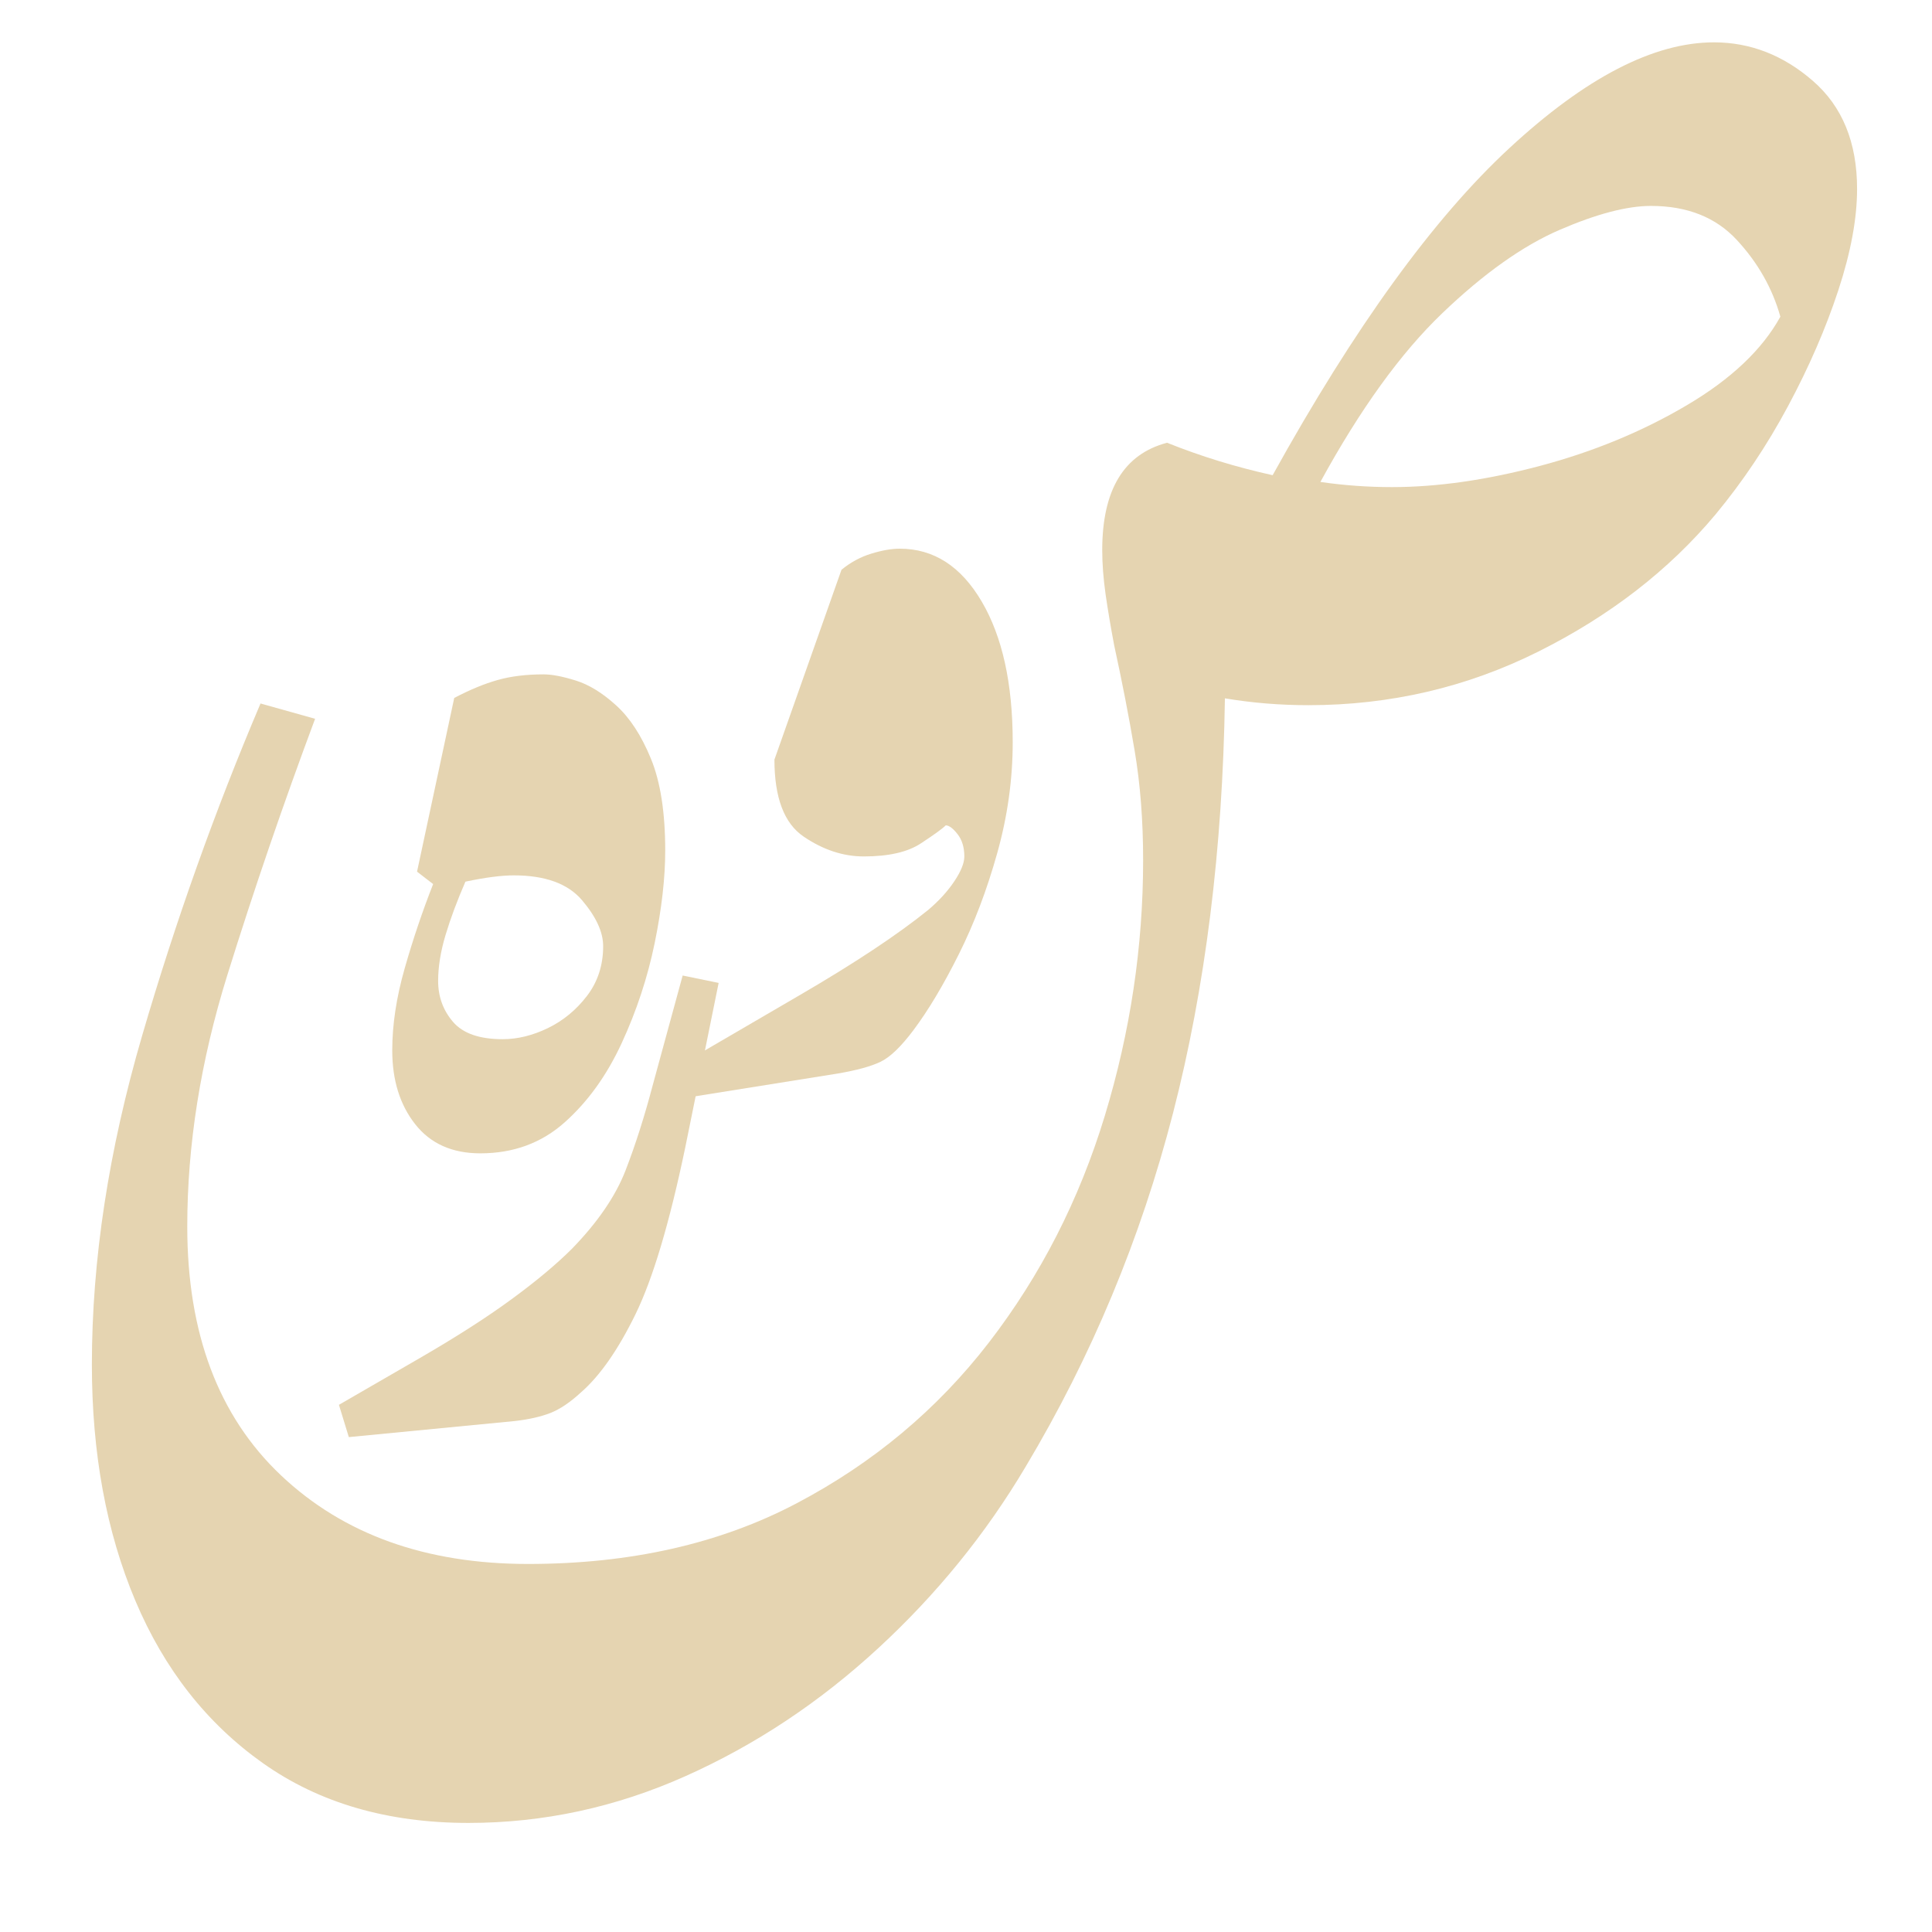
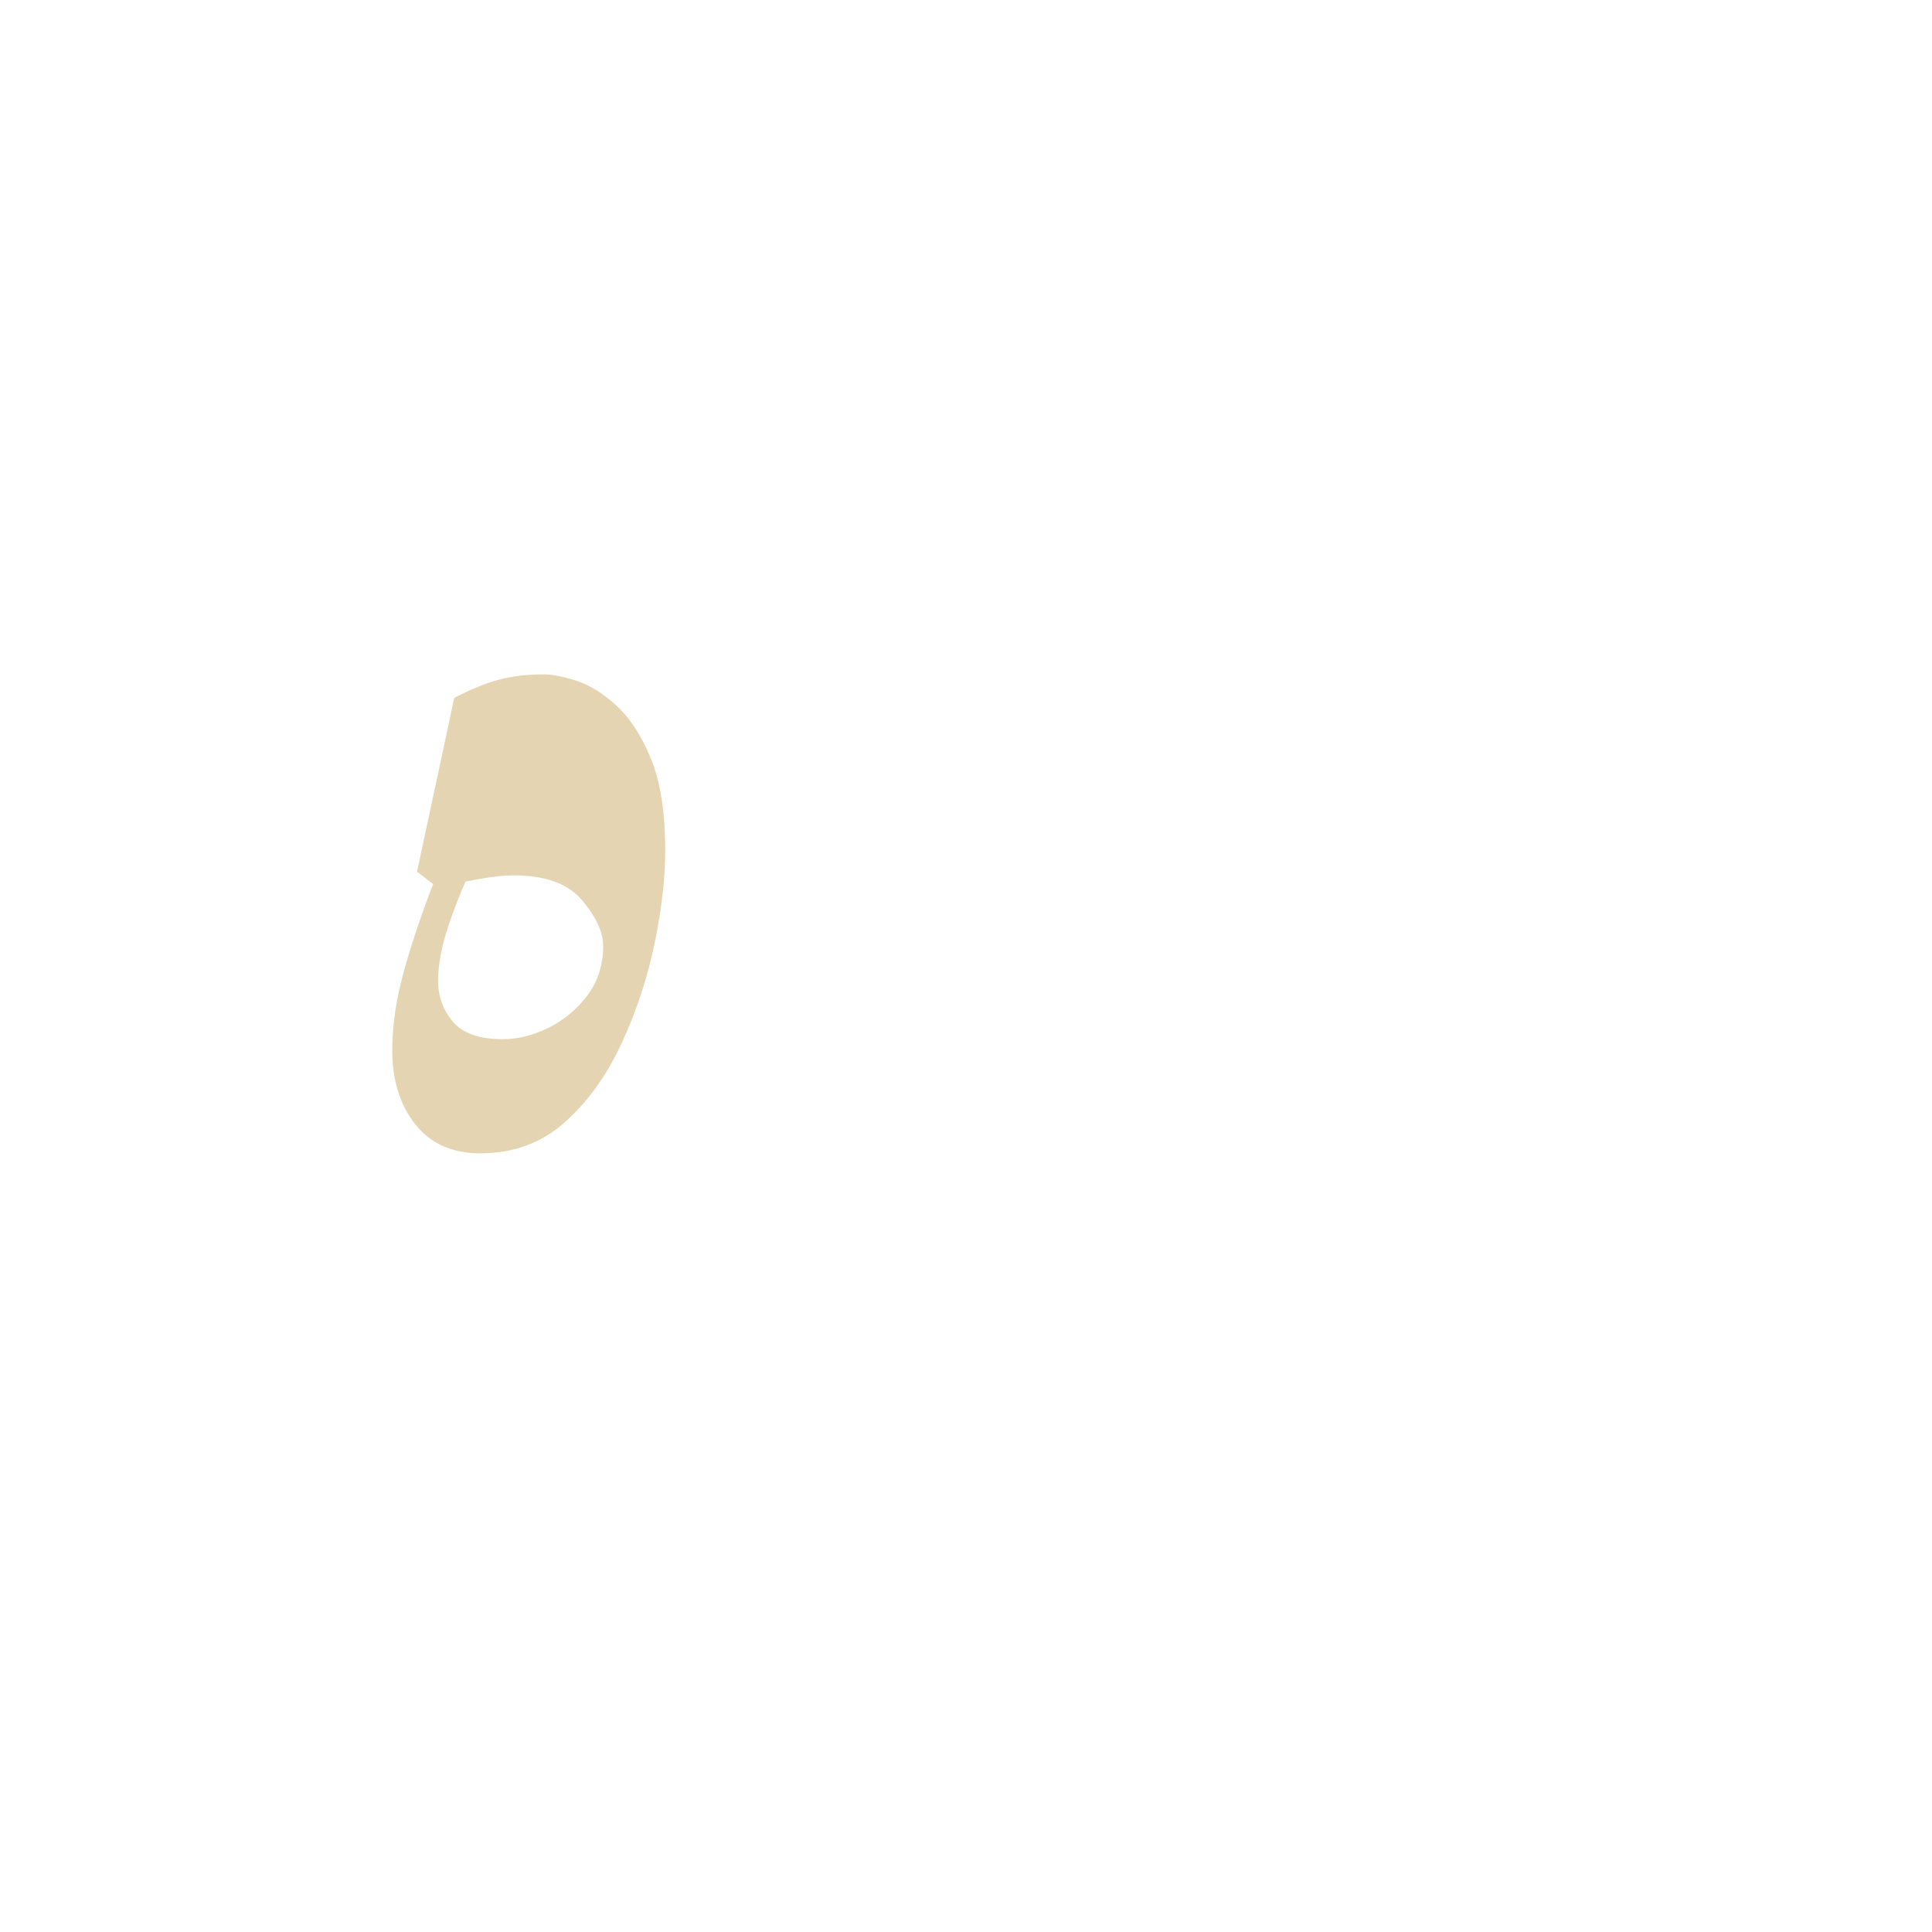
<svg xmlns="http://www.w3.org/2000/svg" width="500" zoomAndPan="magnify" viewBox="0 0 375 375" height="500" preserveAspectRatio="xMidYMid meet" version="1.0">
  <defs>
    <g />
    <clipPath id="2ddd9dde9b">
-       <rect x="0" width="375" y="0" height="375" />
-     </clipPath>
+       </clipPath>
    <clipPath id="9d3949619e">
      <rect x="0" width="375" y="0" height="375" />
    </clipPath>
  </defs>
  <g transform="matrix(1, 0, 0, 1, 0, 0)">
    <g clip-path="url(#9d3949619e)">
      <g transform="matrix(1, 0, 0, 1, 0, 0)">
        <g clip-path="url(#2ddd9dde9b)">
          <g fill="#e5d4b1" fill-opacity="1">
            <g transform="translate(-2.011, 234.438)">
              <g>
-                 <path d="M 92.938 119.391 C 77.281 119.391 63.992 115.531 53.078 107.812 C 42.16 100.094 33.891 89.562 28.266 76.219 C 22.648 62.883 19.844 47.617 19.844 30.422 C 19.844 10.141 23.094 -11.133 29.594 -33.406 C 36.102 -55.676 43.766 -77.172 52.578 -97.891 L 63.172 -94.922 C 56.992 -78.379 51.312 -61.785 46.125 -45.141 C 40.945 -28.492 38.359 -12.234 38.359 3.641 C 38.359 24.359 44.422 40.453 56.547 51.922 C 68.68 63.391 84.664 69.125 104.5 69.125 C 124.344 69.125 141.707 65.207 156.594 57.375 C 171.477 49.551 183.938 39.133 193.969 26.125 C 204 13.113 211.492 -1.547 216.453 -17.859 C 221.41 -34.172 223.891 -50.707 223.891 -67.469 C 223.891 -75.188 223.336 -82.297 222.234 -88.797 C 221.141 -95.297 219.82 -102.078 218.281 -109.141 C 217.613 -112.66 217.055 -115.961 216.609 -119.047 C 216.172 -122.141 215.953 -125.008 215.953 -127.656 C 215.953 -139.344 220.145 -146.289 228.531 -148.5 C 235.145 -145.852 241.977 -143.754 249.031 -142.203 C 264.906 -170.867 280.227 -192.035 295 -205.703 C 309.77 -219.379 323 -226.219 334.688 -226.219 C 341.738 -226.219 348.129 -223.734 353.859 -218.766 C 359.598 -213.805 362.469 -206.805 362.469 -197.766 C 362.469 -192.035 361.254 -185.477 358.828 -178.094 C 356.398 -170.707 353.145 -163.207 349.062 -155.594 C 344.988 -147.988 340.305 -140.992 335.016 -134.609 C 325.973 -123.797 314.504 -114.914 300.609 -107.969 C 286.723 -101.031 271.844 -97.562 255.969 -97.562 C 250.457 -97.562 245.055 -98.004 239.766 -98.891 C 239.328 -69.566 235.969 -42.723 229.688 -18.359 C 223.406 6.004 213.867 28.879 201.078 50.266 C 193.359 63.273 183.82 75.016 172.469 85.484 C 161.113 95.961 148.656 104.234 135.094 110.297 C 121.539 116.359 107.488 119.391 92.938 119.391 Z M 322.453 -194.469 C 317.816 -194.469 311.914 -192.922 304.75 -189.828 C 297.594 -186.742 289.988 -181.344 281.938 -173.625 C 273.883 -165.906 266.004 -154.992 258.297 -140.891 C 262.922 -140.223 267.551 -139.891 272.188 -139.891 C 281 -139.891 290.586 -141.266 300.953 -144.016 C 311.316 -146.773 320.797 -150.691 329.391 -155.766 C 337.992 -160.836 344.055 -166.57 347.578 -172.969 C 346.035 -178.477 343.223 -183.438 339.141 -187.844 C 335.066 -192.258 329.504 -194.469 322.453 -194.469 Z M 322.453 -194.469 " />
-               </g>
+                 </g>
            </g>
          </g>
        </g>
      </g>
      <g fill="#e5d4b1" fill-opacity="1">
        <g transform="translate(119.973, 209.343)">
          <g>
-             <path d="M 13.969 3.609 L 12.047 -2.656 L 35.172 -16.141 C 45.922 -22.398 54.27 -27.938 60.219 -32.75 C 62.301 -34.52 63.984 -36.367 65.266 -38.297 C 66.555 -40.223 67.203 -41.828 67.203 -43.109 C 67.203 -44.879 66.758 -46.328 65.875 -47.453 C 64.988 -48.578 64.227 -49.141 63.594 -49.141 C 62.945 -48.492 61.336 -47.328 58.766 -45.641 C 56.203 -43.953 52.508 -43.109 47.688 -43.109 C 43.676 -43.109 39.781 -44.395 36 -46.969 C 32.227 -49.539 30.344 -54.52 30.344 -61.906 L 43.359 -98.75 C 45.117 -100.195 47.039 -101.238 49.125 -101.875 C 51.219 -102.52 53.066 -102.844 54.672 -102.844 C 61.254 -102.844 66.551 -99.43 70.562 -92.609 C 74.582 -85.785 76.594 -76.672 76.594 -65.266 C 76.594 -58.047 75.586 -50.863 73.578 -43.719 C 71.578 -36.57 69.086 -30.023 66.109 -24.078 C 63.141 -18.141 60.211 -13.242 57.328 -9.391 C 54.922 -6.18 52.789 -4.133 50.938 -3.25 C 49.094 -2.363 46.32 -1.602 42.625 -0.969 Z M 13.969 3.609 " />
-           </g>
+             </g>
        </g>
      </g>
      <g fill="#e5d4b1" fill-opacity="1">
        <g transform="translate(53.738, 277.254)">
          <g>
-             <path d="M 13.969 1.688 L 12.047 -4.578 L 27.453 -13.484 C 34.68 -17.66 40.703 -21.516 45.516 -25.047 C 50.336 -28.578 54.273 -31.867 57.328 -34.922 C 62.305 -40.055 65.758 -45.113 67.688 -50.094 C 69.613 -55.07 71.379 -60.613 72.984 -66.719 L 78.766 -87.906 L 85.75 -86.469 L 79.25 -54.438 C 76.195 -39.82 72.984 -29.062 69.609 -22.156 C 66.234 -15.25 62.703 -10.191 59.016 -6.984 C 56.922 -5.055 54.953 -3.727 53.109 -3 C 51.266 -2.281 48.977 -1.758 46.25 -1.438 Z M 13.969 1.688 " />
-           </g>
+             </g>
        </g>
      </g>
      <g fill="#e5d4b1" fill-opacity="1">
        <g transform="translate(64.088, 223.628)">
          <g>
            <path d="M 29.141 0.234 C 23.68 0.234 19.469 -1.648 16.5 -5.422 C 13.531 -9.191 12.047 -13.969 12.047 -19.75 C 12.047 -24.727 12.848 -30.023 14.453 -35.641 C 16.055 -41.266 17.898 -46.727 19.984 -52.031 L 16.859 -54.438 L 24.078 -88.156 C 27.129 -89.758 29.941 -90.922 32.516 -91.641 C 35.086 -92.367 38.055 -92.734 41.422 -92.734 C 43.035 -92.734 45.125 -92.332 47.688 -91.531 C 50.258 -90.727 52.867 -89.117 55.516 -86.703 C 58.172 -84.297 60.422 -80.844 62.266 -76.344 C 64.109 -71.852 65.031 -65.914 65.031 -58.531 C 65.031 -53.227 64.348 -47.242 62.984 -40.578 C 61.617 -33.922 59.488 -27.457 56.594 -21.188 C 53.707 -14.926 50.016 -9.789 45.516 -5.781 C 41.023 -1.77 35.566 0.234 29.141 0.234 Z M 20.953 -33.234 C 20.953 -30.18 21.914 -27.531 23.844 -25.281 C 25.77 -23.039 28.984 -21.922 33.484 -21.922 C 36.367 -21.922 39.297 -22.641 42.266 -24.078 C 45.242 -25.523 47.773 -27.613 49.859 -30.344 C 51.941 -33.07 52.984 -36.285 52.984 -39.984 C 52.984 -42.711 51.617 -45.68 48.891 -48.891 C 46.16 -52.109 41.742 -53.719 35.641 -53.719 C 33.234 -53.719 30.102 -53.312 26.25 -52.5 C 24.645 -48.812 23.359 -45.359 22.391 -42.141 C 21.43 -38.93 20.953 -35.961 20.953 -33.234 Z M 20.953 -33.234 " />
          </g>
        </g>
      </g>
    </g>
  </g>
</svg>